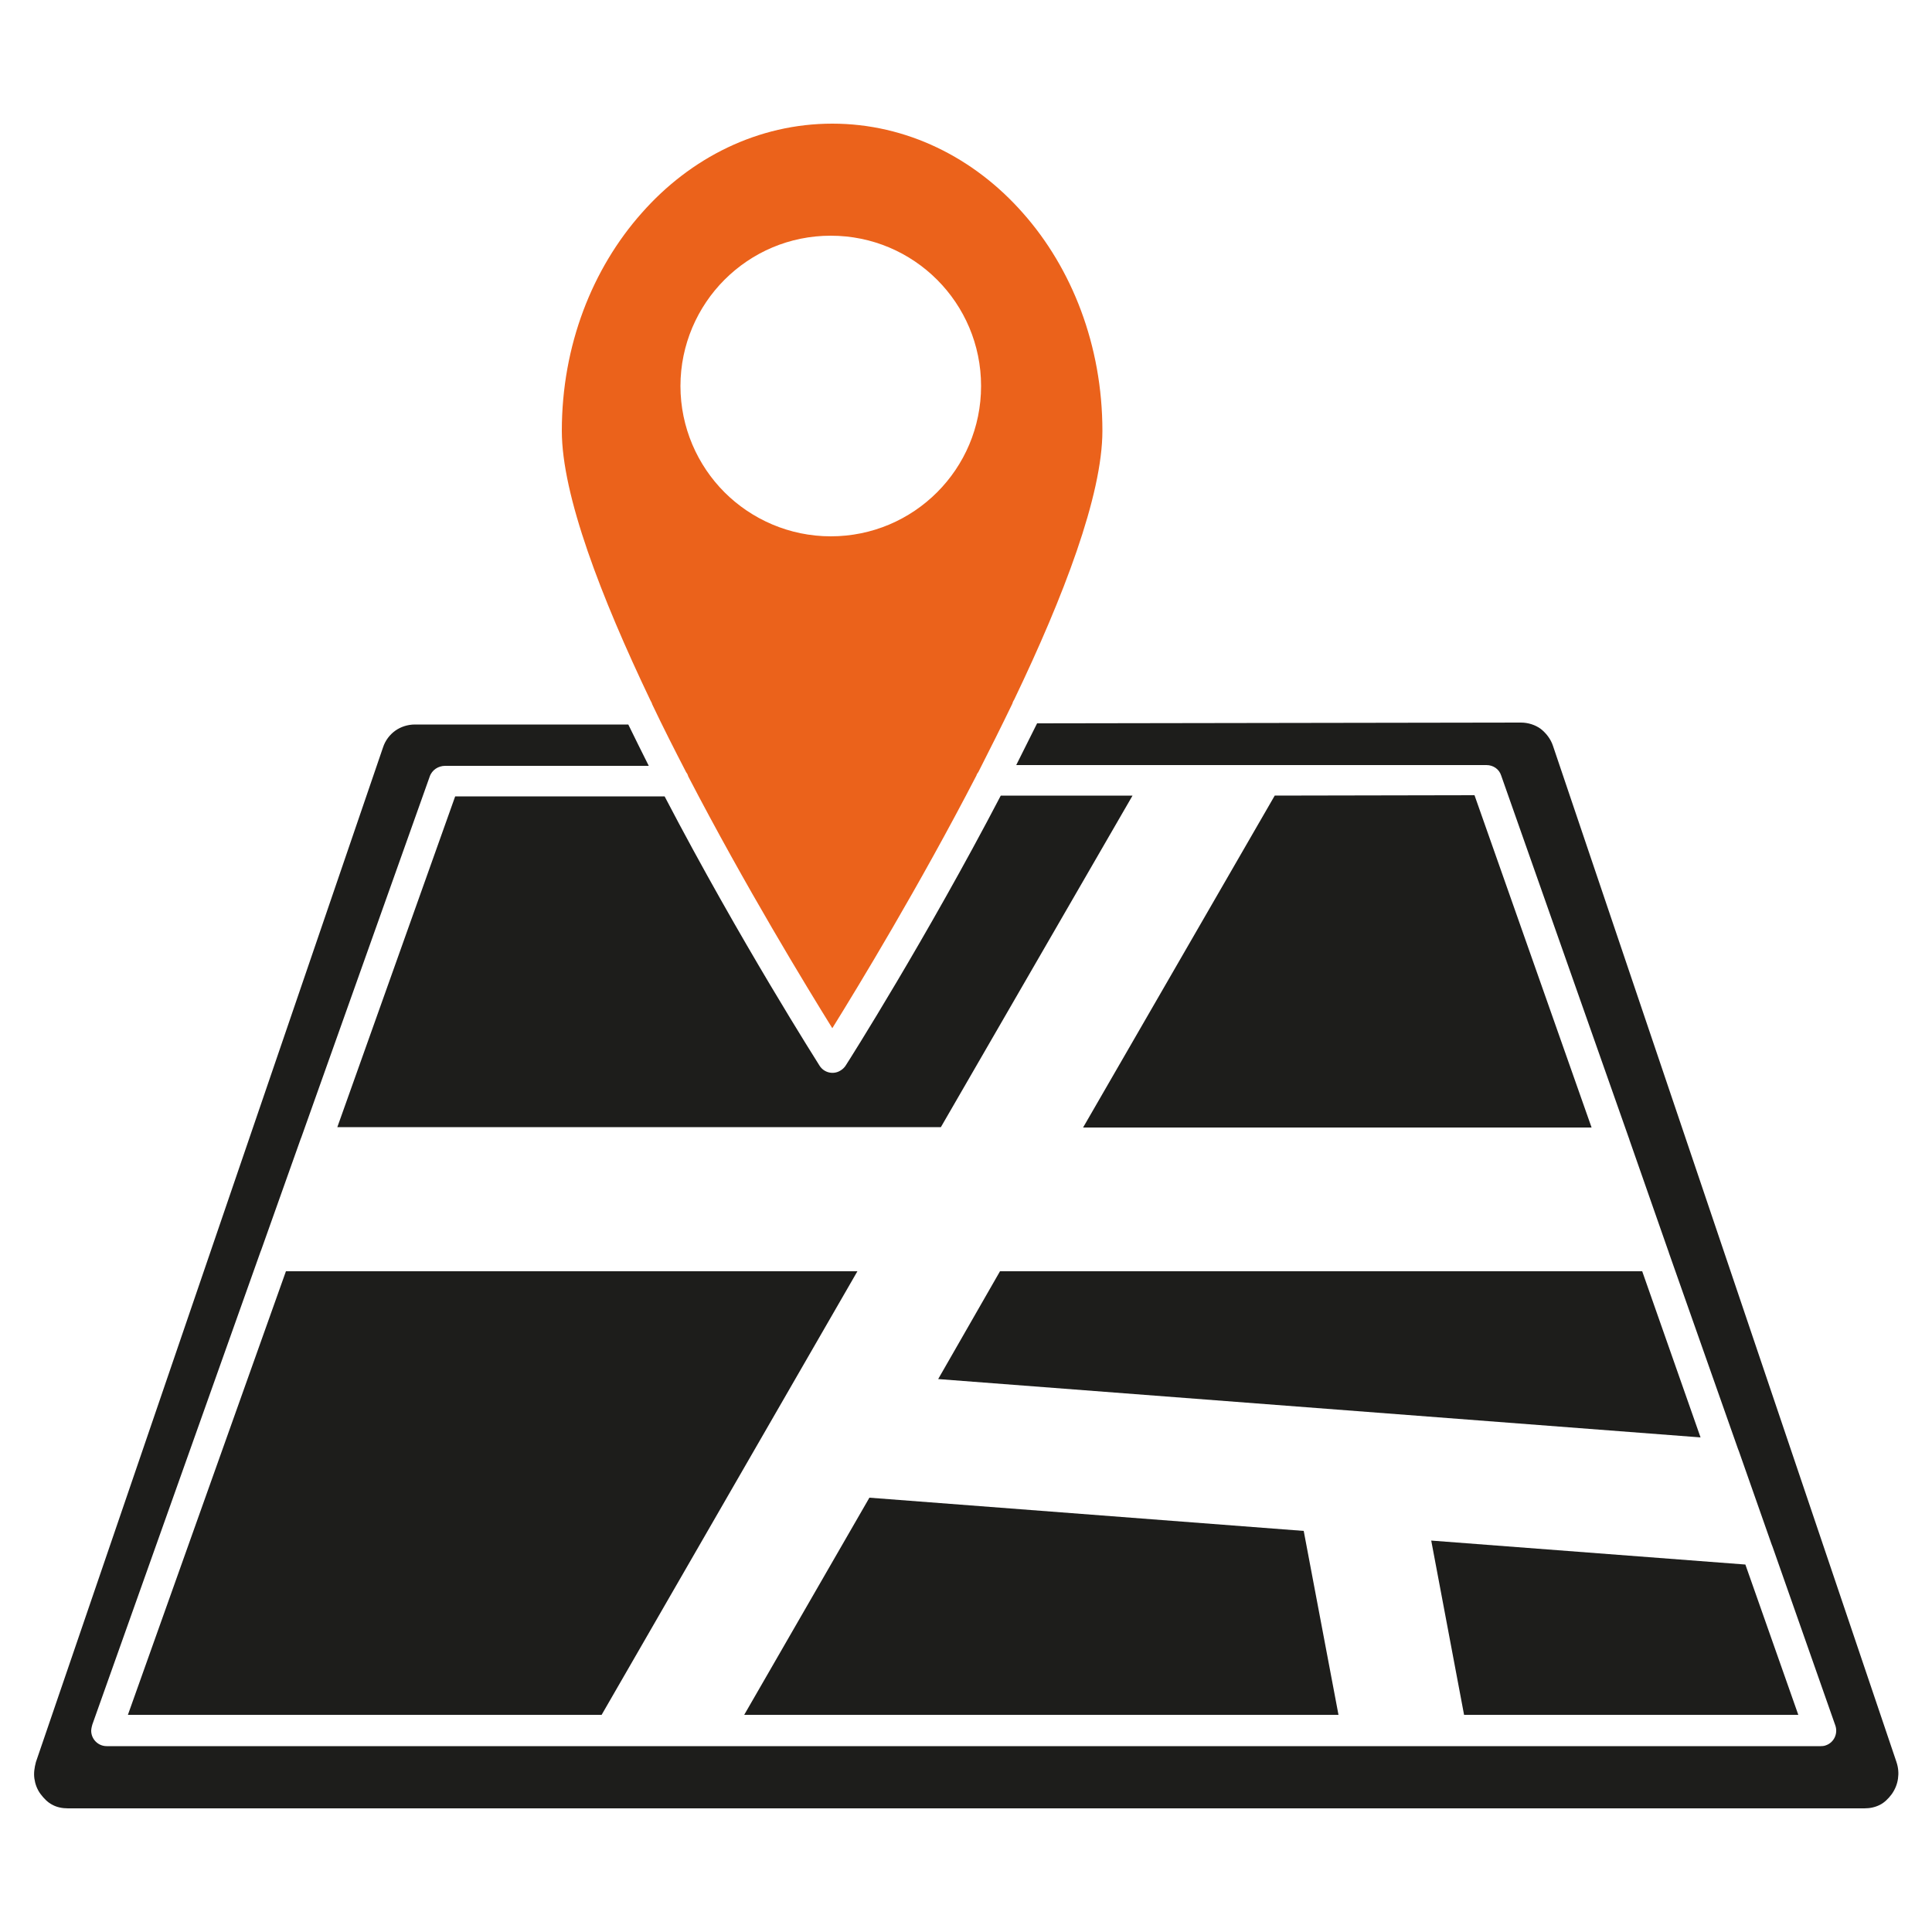
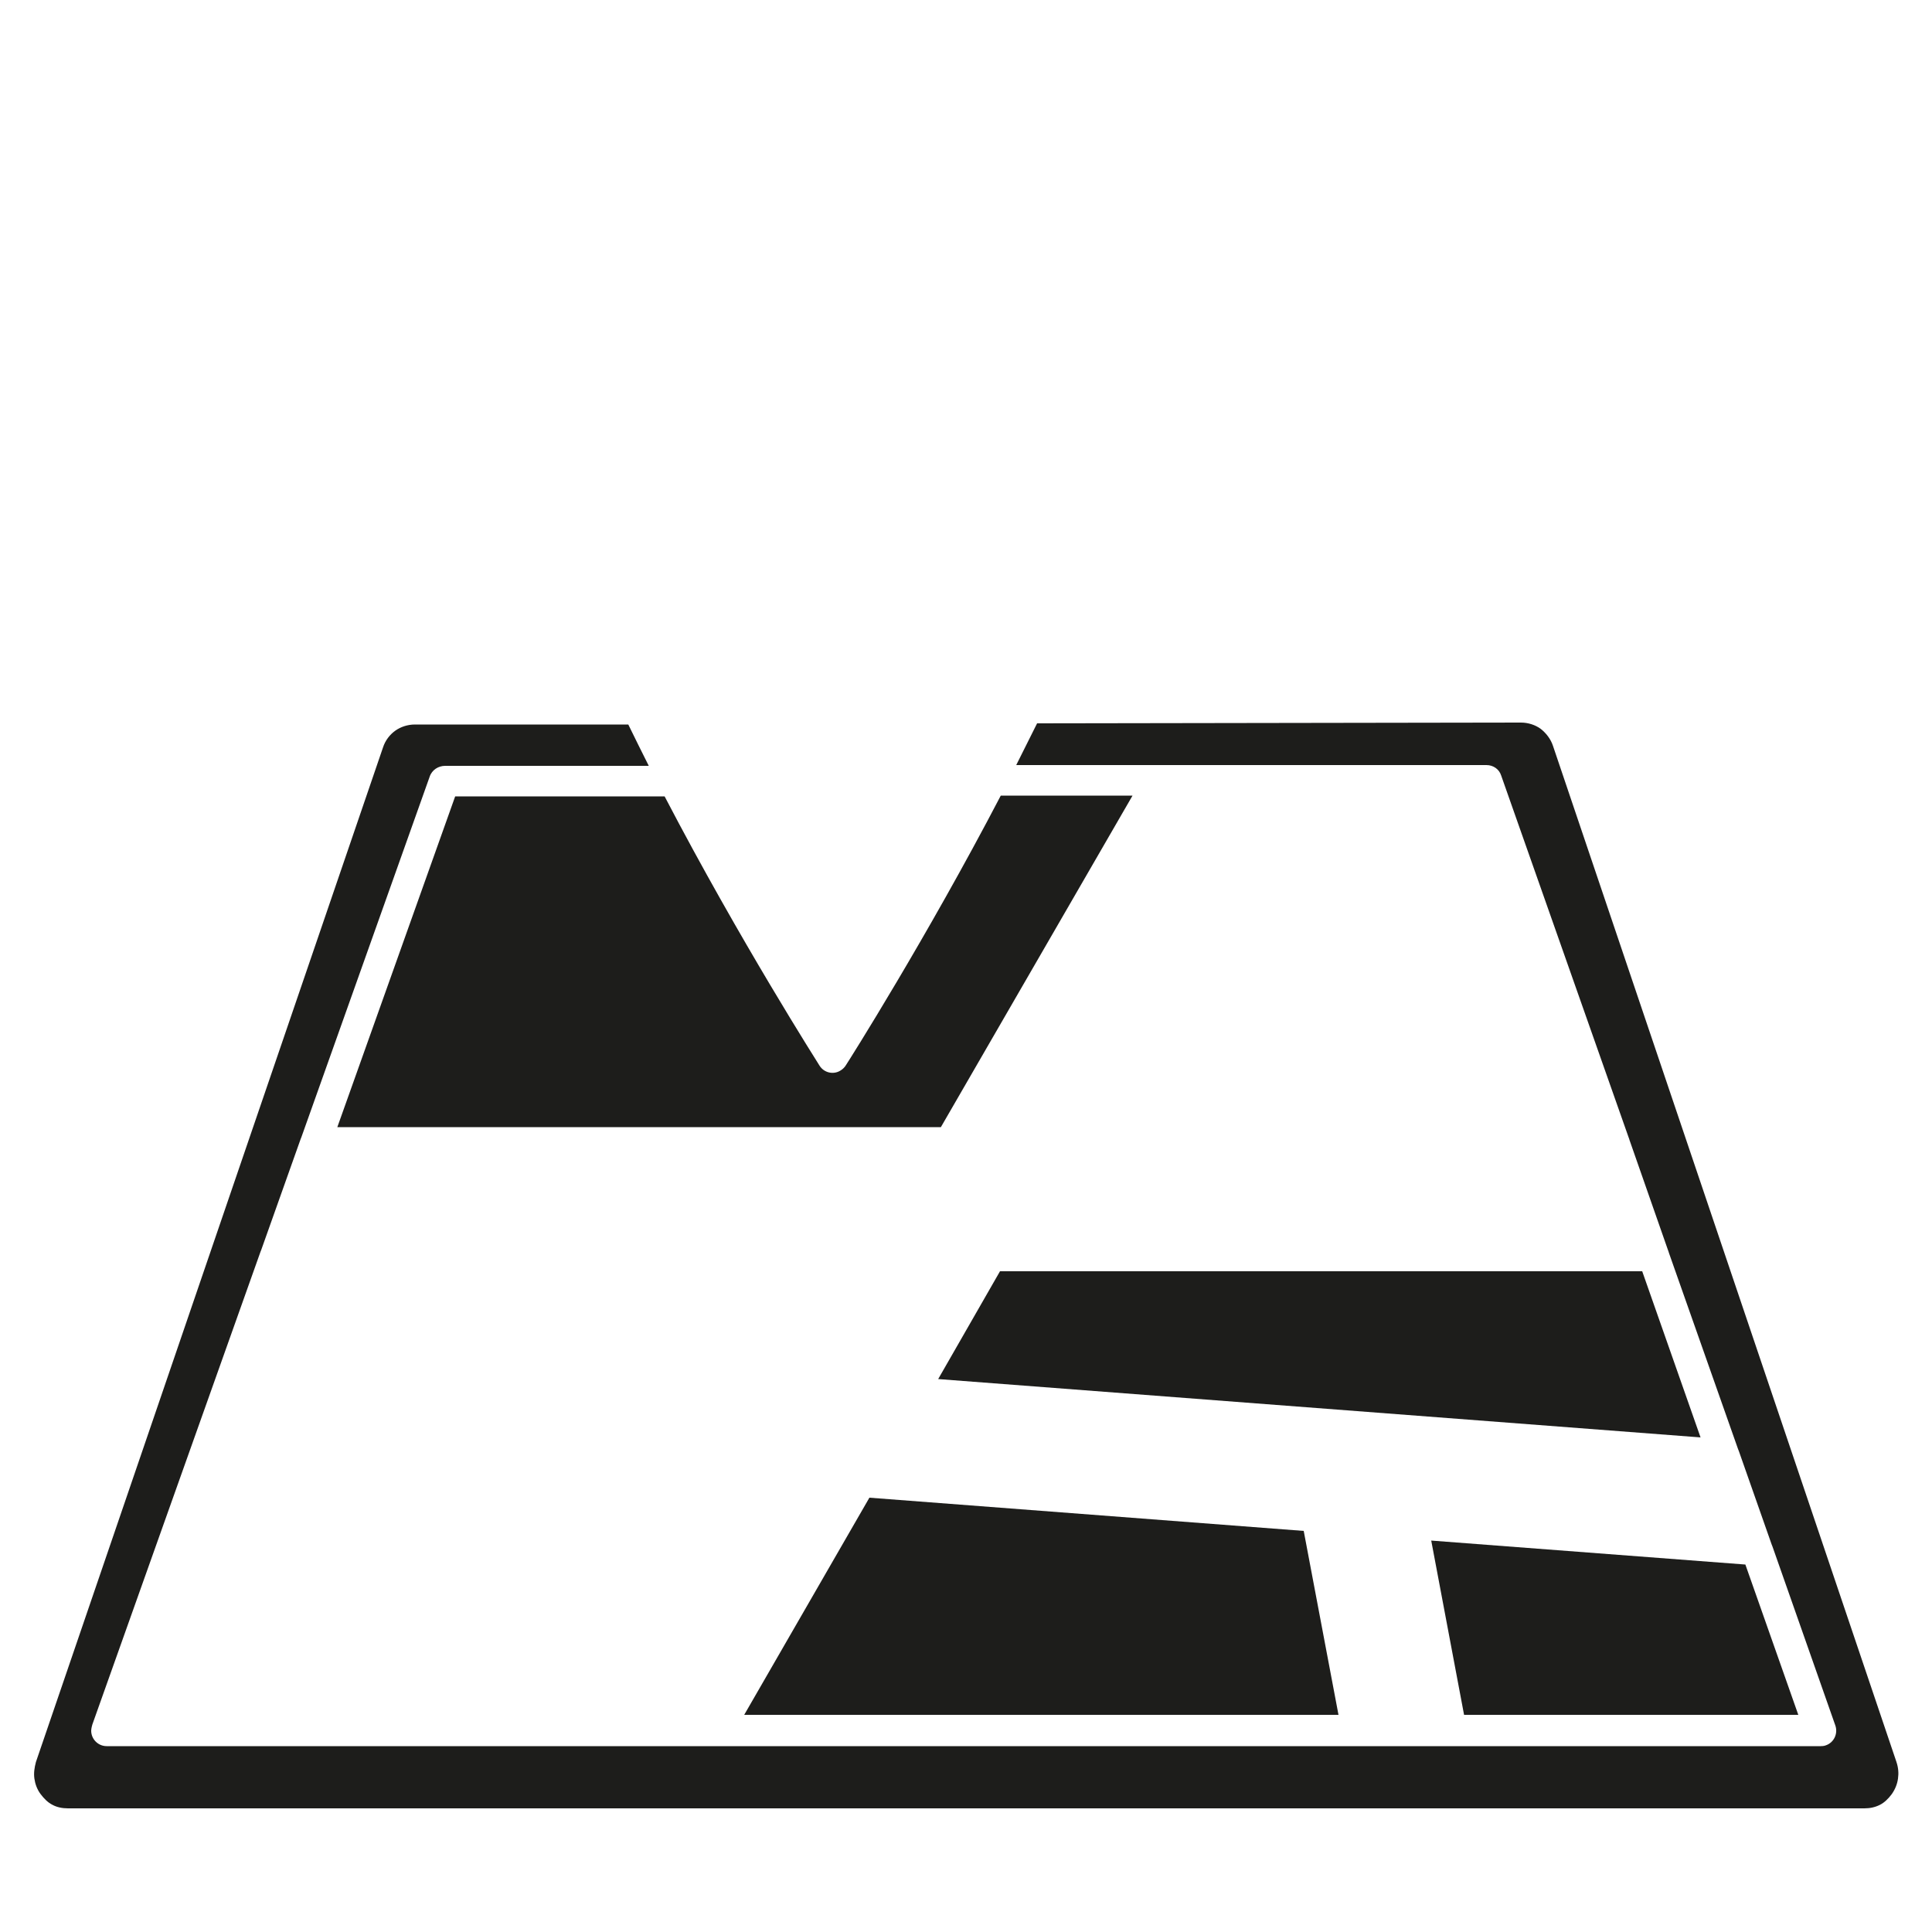
<svg xmlns="http://www.w3.org/2000/svg" id="drone-camera" viewBox="0 0 50 50">
  <defs>
    <style>
      .cls-1 {
        fill: #1d1d1b;
      }

      .cls-1, .cls-2 {
        fill-rule: evenodd;
      }

      .cls-2 {
        fill: #eb621b;
      }
    </style>
  </defs>
-   <polygon class="cls-1" points="28.03 29.18 41.19 29.18 38.16 20.58 32.99 20.59 28.03 29.18" />
-   <polygon class="cls-1" points="22.19 32.9 7.4 32.9 3.31 44.38 15.57 44.38 22.19 32.9" />
  <polygon class="cls-1" points="24.28 35.69 44.01 37.2 42.5 32.9 25.88 32.9 24.28 35.69" />
  <polygon class="cls-1" points="45.17 40.49 37.04 39.87 37.89 44.38 46.54 44.38 45.17 40.49" />
  <polygon class="cls-1" points="33.74 39.62 34.64 44.38 19.26 44.38 22.5 38.76 33.74 39.62" />
-   <path class="cls-1" d="M17.2,20.61c1.95,3.74,4,6.95,4.01,6.97.12.19.37.24.55.12.05-.03.1-.08.13-.13.08-.12,2.09-3.3,4.01-6.98h3.41s-4.96,8.58-4.96,8.58h-15.62l3.05-8.56h5.43s0,0,0,0Z" />
+   <path class="cls-1" d="M17.2,20.61c1.95,3.74,4,6.95,4.01,6.97.12.19.37.24.55.12.05-.03.1-.08.13-.13.08-.12,2.09-3.3,4.01-6.98h3.41s-4.96,8.58-4.96,8.58h-15.62l3.05-8.56h5.43s0,0,0,0" />
  <path class="cls-1" d="M26.3,19.8c.18-.36.36-.72.54-1.08l12.52-.02c.19,0,.37.06.51.16.14.11.26.26.32.44l8.89,26.3c.05.15.06.29.04.43-.02.14-.07.27-.16.4-.09.12-.19.22-.31.28-.12.06-.25.09-.4.09H1.76c-.15,0-.29-.03-.4-.09-.12-.06-.22-.16-.31-.28s-.14-.26-.16-.4c-.02-.14,0-.28.04-.43l8.98-26.25c.06-.19.18-.34.32-.44.14-.1.32-.16.51-.16h5.52c.17.35.35.71.53,1.07h-5.27c-.17,0-.34.1-.4.28l-3.32,9.33s-.01.03-.02.05l-1.02,2.87s-.01.03-.02.05l-4.35,12.23s-.03.1-.03.16c0,.22.18.4.4.4h44.36s.09,0,.13-.02c.21-.07.32-.3.25-.51l-1.63-4.64s-.01-.03-.02-.05l-.85-2.42s-.01-.03-.02-.05l-1.79-5.08s-.01-.04-.02-.06l-1-2.86s-.01-.04-.02-.06l-3.3-9.37c-.05-.16-.2-.27-.38-.27h-5.66s-.04,0-.04,0h-6.44s0,0,0,0Z" />
-   <path class="cls-2" d="M26.47,5.51c-1.26-1.43-3.01-2.31-4.93-2.31s-3.67.88-4.93,2.31c-1.28,1.44-2.07,3.43-2.07,5.64,0,1.67,1.02,4.31,2.29,6.97.02.04.04.07.05.11.28.59.58,1.18.88,1.76.02.02.04.06.05.1,1.48,2.85,3.06,5.44,3.73,6.52.67-1.08,2.25-3.68,3.73-6.54.01-.04.03-.06.05-.09.3-.59.59-1.17.88-1.77.01-.04.03-.08.05-.11,1.27-2.65,2.28-5.28,2.28-6.95,0-2.21-.79-4.21-2.06-5.64ZM21.5,13.88c-1.07,0-2.05-.44-2.75-1.14-.7-.7-1.14-1.68-1.14-2.75s.44-2.05,1.14-2.75c.71-.71,1.68-1.14,2.75-1.14,2.15,0,3.89,1.74,3.89,3.89s-1.74,3.89-3.89,3.89Z" />
</svg>